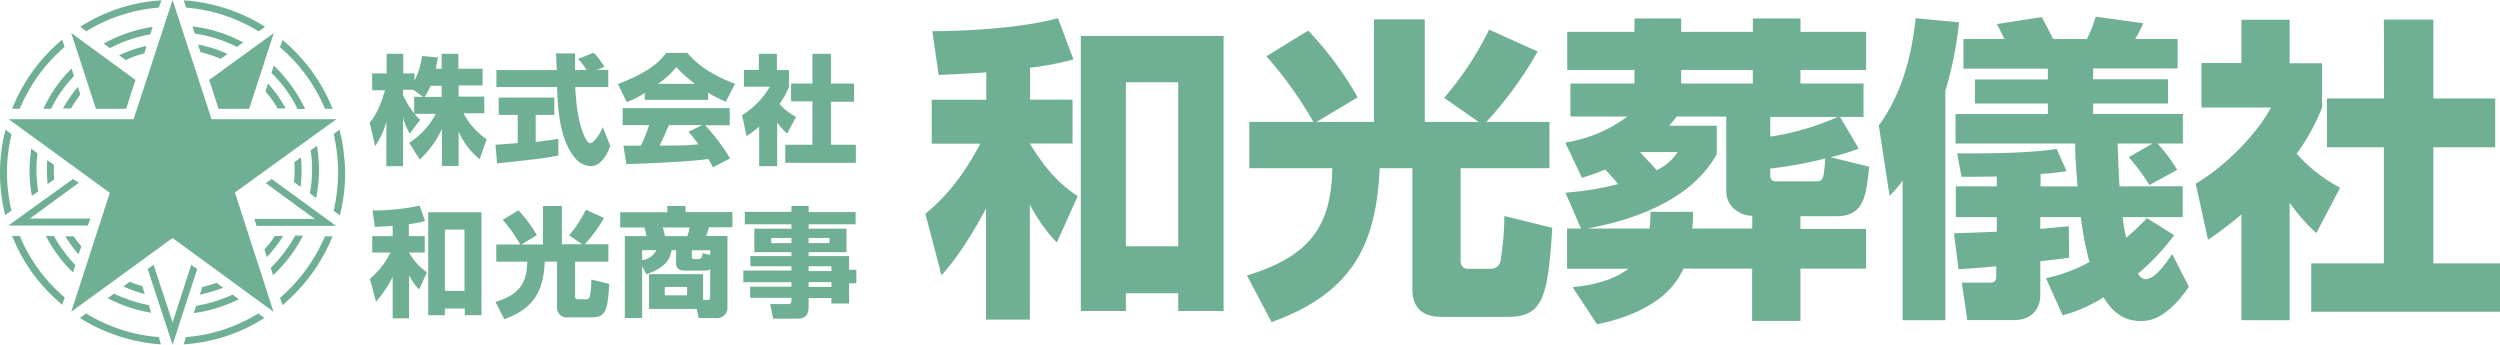
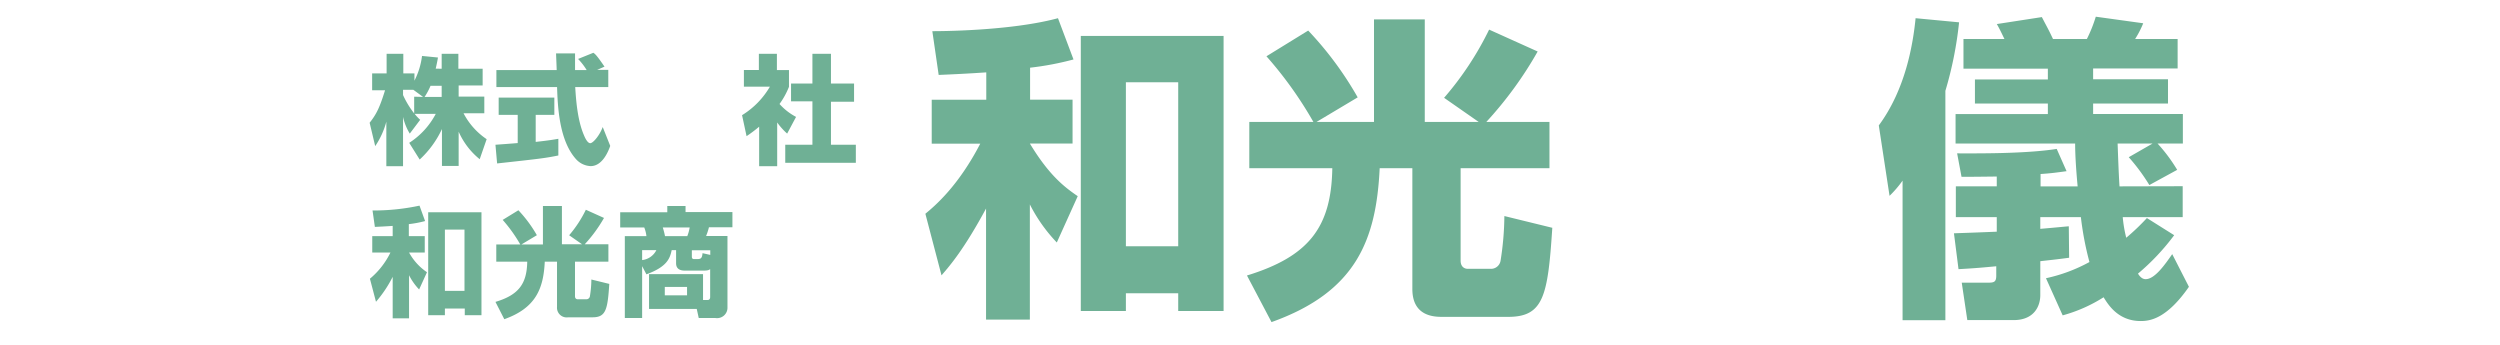
<svg xmlns="http://www.w3.org/2000/svg" id="レイヤー_1" data-name="レイヤー 1" viewBox="0 0 449.09 61.92">
  <defs>
    <style>.cls-1{fill:#6fb095;}</style>
  </defs>
-   <path class="cls-1" d="M22.66,19.54l1.68-5.18L12.8,5.93l4.43,13.61ZM14.42,17,14,15.61a23.19,23.19,0,0,0-2.68,3.87h1.43A28.16,28.16,0,0,1,14.42,17Zm13-12.17a26.29,26.29,0,0,0-8.8,3l1.13.81A24.19,24.19,0,0,1,27,6.18ZM7.8,19.54H9.18a22.88,22.88,0,0,1,4.12-5.87l-.44-1.37A24.75,24.75,0,0,0,7.8,19.54ZM25.91,9.61l.43-1.37a21.58,21.58,0,0,0-4.93,1.69l1.19.87A14.82,14.82,0,0,1,25.91,9.61ZM16.23,39.26H5.37l8.8-6.43-1.06-.68L1.5,40.51H15.79ZM11.61,8.43l-.44-1.31a31.41,31.41,0,0,0-9,12.42H3.56A29.68,29.68,0,0,1,11.61,8.43ZM1.25,31a30.75,30.75,0,0,1,.81-6.86L1,23.28A30.89,30.89,0,0,0,.94,38.64l1.12-.81A30.91,30.91,0,0,1,1.25,31Zm4.37-4.31a25.91,25.91,0,0,0-.31,3.87,22.76,22.76,0,0,0,.43,4.62l1.13-.81a23.18,23.18,0,0,1-.13-6.8Zm47.81-7.11h1.38a26.69,26.69,0,0,0-5.62-7.8l-.44,1.31A22.65,22.65,0,0,1,53.43,19.54ZM28.53,1.37,29,.06A30.36,30.36,0,0,0,14.42,4.81l1.06.81A29.41,29.41,0,0,1,28.53,1.37ZM58.37,19.54h1.37a30.8,30.8,0,0,0-9-12.36l-.44,1.31A29.13,29.13,0,0,1,58.37,19.54Zm-19.11,0h5.5L49.19,5.93,37.58,14.36Zm8.43-3.12a20.76,20.76,0,0,1,2.19,3.06h1.43A22.07,22.07,0,0,0,48.13,15Zm-8-5.87,1.18-.87A24.14,24.14,0,0,0,35.58,8L36,9.36A25.55,25.55,0,0,1,39.64,10.55Zm6.8-4.93,1.13-.81A31.39,31.39,0,0,0,33,.06l.44,1.31A29.41,29.41,0,0,1,46.44,5.62Zm-2.81,2a25.57,25.57,0,0,0-9.11-2.88L35,6.05a23.8,23.8,0,0,1,7.55,2.38ZM8.49,28.78a16.86,16.86,0,0,0-.06,1.74c0,.88.06,1.75.12,2.56l1.19-.87a16.39,16.39,0,0,1-.06-1.75v-.87ZM54,33.58a25.3,25.3,0,0,0,.18-3.06c0-.74-.06-1.49-.12-2.24l-1.19.87c0,.44.06.94.06,1.37,0,.75-.06,1.5-.12,2.19Zm-4.62,8.8a18.17,18.17,0,0,1-1.88,2.44l.44,1.37a24.12,24.12,0,0,0,2.93-3.81Zm3.62,0a26.61,26.61,0,0,1-4.37,5.75l.43,1.31a25.83,25.83,0,0,0,5.37-7.12H53ZM33.4,60.55,33,61.86A30.42,30.42,0,0,0,47.5,57.12l-1.12-.81A28.79,28.79,0,0,1,33.4,60.55Zm23.4-25a26.07,26.07,0,0,0,.5-5.06,25,25,0,0,0-.37-4.3L55.81,27a22.23,22.23,0,0,1,.25,3.49,23.82,23.82,0,0,1-.38,4.25ZM50.31,53.5l.44,1.31a31.79,31.79,0,0,0,9-12.36H58.37A30.25,30.25,0,0,1,50.31,53.5ZM61,23.28l-1.06.82A30.75,30.75,0,0,1,60.74,31a30.91,30.91,0,0,1-.81,6.87l1.12.81A31,31,0,0,0,62,31,35.75,35.75,0,0,0,61,23.28ZM47.75,32.9l8.8,6.43H45.69l.38,1.24H60.36L48.81,32.15ZM3.56,42.38H2.18a30.8,30.8,0,0,0,9,12.36l.44-1.31A29,29,0,0,1,3.56,42.38ZM15.48,56.31l-1.12.81A31.35,31.35,0,0,0,28.9,61.86l-.37-1.31A29.27,29.27,0,0,1,15.48,56.31Zm-.87-12.05a20.55,20.55,0,0,1-1.38-1.81H11.74a23.17,23.17,0,0,0,2.37,3.24ZM8.24,42.38a25.06,25.06,0,0,0,4.87,6.56l.44-1.31a24.57,24.57,0,0,1-3.87-5.25ZM19.35,53.56a25.65,25.65,0,0,0,7.8,2.62l-.43-1.37a27.6,27.6,0,0,1-6.25-2.06Zm17-2-.44,1.37a29.47,29.47,0,0,0,4.19-1.24l-1.19-.88A24.14,24.14,0,0,1,36.33,51.56Zm-1.56,4.68a25.61,25.61,0,0,0,8.11-2.49l-1.12-.82a25.41,25.41,0,0,1-6.55,2Zm-.44-8.67L31,57.93,27.59,47.57l-1.06.75L31,61.92l4.43-13.6Zm-11,3-1.19.88A20.26,20.26,0,0,0,26,52.81l-.44-1.44A12.28,12.28,0,0,1,23.35,50.62ZM60.43,21.41H38L31,0,24,21.41H1.56L19.73,34.64,12.8,56,31,42.76,49.13,56,42.2,34.58Z" />
  <path class="cls-1" d="M177.17,13c-3.36.23-5.93.35-8.55.46L167.48,5.6c1,0,13.91,0,22.57-2.33l2.79,7.41a52.64,52.64,0,0,1-7.8,1.48v5.75h7.63v7.87H185c3.47,5.75,6.26,7.86,8.6,9.46l-3.76,8.32A28.42,28.42,0,0,1,185,36.72V57.41h-7.87V37.46c-4,7.41-6.5,10.26-8,12l-2.9-11.06c1.71-1.42,5.87-4.9,9.86-12.59h-8.72V17.91h9.8ZM219.8,6.46V55.87h-8.15V52.68h-9.4v3.19h-8.1V6.46Zm-17.55,8.32V44.24h9.4V14.78Z" />
  <path class="cls-1" d="M235.93,21.9a70.14,70.14,0,0,0-8.43-11.79L235,5.49a61.53,61.53,0,0,1,8.89,12L236.5,21.9h10.32V3.49h9.12V21.9h9.68l-6.21-4.33A56.35,56.35,0,0,0,267.5,5.32l8.72,3.93A68.06,68.06,0,0,1,267,21.9h11.34v8.32H262.38V46.81c0,1.42,1.08,1.48,1.25,1.48h4.1a1.74,1.74,0,0,0,1.83-1.48,53.6,53.6,0,0,0,.68-8l8.61,2.11c-.8,12.2-1.54,16-7.93,16H259.18c-1.42,0-5.47,0-5.47-5V30.22h-5.87c-.62,12.94-4.27,22.23-19.43,27.64L224,49.49c11.12-3.42,15.16-8.67,15.33-19.27H224.42V21.9Z" />
-   <path class="cls-1" d="M284,41.05l-2.79-6.44a53.23,53.23,0,0,0,9.46-1.54c-.23-.28-1-1.25-2.34-2.62a34.18,34.18,0,0,1-4.16,1.48l-3-6.32a25.1,25.1,0,0,0,11.17-4.68H282.1V15h11.51V12.56H281.53V5.72h12.08V3.32H302v2.4h12.88V3.32h8.55v2.4h11.79v6.84H323.42V15h11.34v6h-4.22l3.36,5.7a41.4,41.4,0,0,1-5.07,1.54l6.95,1.71c-.57,5.3-.91,8.89-5.92,8.89h-6.44v2.28h11.79v7.13H323.42v9.4h-8.67v-9.4H302.39c-2.45,5.75-9.12,8.72-15.51,10l-4.38-6.67c1.65-.17,6.66-.68,10-3.3h-11V41.05Zm12.31,0a19,19,0,0,0,.17-3h7.64a24.83,24.83,0,0,1-.12,3h10.77V38.77a5.18,5.18,0,0,1-3.13-1.14,4.21,4.21,0,0,1-1.54-3.36V20.93h-8.89c-.51.63-.8,1-1.37,1.66h8.55v5.13c-4.73,8.43-15.22,11.85-23.25,13.33Zm-1.71-13.73c1.2,1.31,1.77,1.88,3,3.25a8.89,8.89,0,0,0,3.76-3.25ZM314.87,15V12.56H302V15Zm3.13,6v3.54a47.18,47.18,0,0,0,12.14-3.54Zm0,10.43c0,.35,0,1.14,1,1.14h7.24c1.31,0,1.37-.45,1.65-4.1A72.22,72.22,0,0,1,318,30.28Z" />
  <path class="cls-1" d="M341.77,32.45a19.33,19.33,0,0,1-2.34,2.73L337.5,22.53c4.84-6.55,6.15-14.65,6.61-19.26l7.81.74a66.92,66.92,0,0,1-2.46,12.31v41.2h-7.69Zm50.32,1V39H381.32a23.12,23.12,0,0,0,.63,3.71,40.82,40.82,0,0,0,3.71-3.54l4.9,3.08a40.45,40.45,0,0,1-6.5,6.9c.17.28.63,1,1.37,1,1.65,0,3.47-2.62,4.78-4.5l3,5.87c-4,5.76-7,6.15-8.66,6.15-4.1,0-5.87-3-6.67-4.27a26.91,26.91,0,0,1-7.35,3.25l-3-6.67a28.94,28.94,0,0,0,7.81-2.91A55.39,55.39,0,0,1,373.8,39h-7.29v2.11c3.36-.29,3.7-.34,5.12-.46l.06,5.65c-2.51.34-3.3.4-5.18.62V53c0,2.11-1.2,4.5-4.79,4.5H353.4l-1-6.72H357c1.14,0,1.6-.06,1.6-1.26V47.83c-2.45.23-3.7.35-6.78.52L351,41.91c1.48-.06,2.11-.06,7.69-.29V39h-7.35V33.47h7.35V31.71c-4.1.05-4.56.05-6.33.05l-.79-4.21c3,0,12.19.11,17.89-.8l1.77,4c-2,.28-3,.4-4.67.51v2.22h6.66c-.22-2.33-.45-5.35-.45-7.69H351.29v-5.3h16.58V18.6h-13.1V14.27h13.1V12.33H352.71V7h7.36c-.18-.34-.8-1.71-1.37-2.68l8.09-1.25c1,1.93,1.14,2.1,2,3.93h6.09a25.34,25.34,0,0,0,1.6-4L385,4.18A17.59,17.59,0,0,1,383.55,7h7.63v5.3H376v1.94h13.45V18.6H376v1.88h16.12v5.3h-4.55a29,29,0,0,1,3.53,4.73l-5,2.73a34.59,34.59,0,0,0-3.7-5l4.27-2.45h-6.27c.06,1.59.17,5.07.34,7.69Z" />
-   <path class="cls-1" d="M411.3,57.52h-8.66v-19a69.81,69.81,0,0,1-6,4.56L394.43,33c6.39-3.82,11.63-10,13.51-13.68H395.46v-8h7.18V3.55h8.66v7.81h5.82v8a37.66,37.66,0,0,1-4.56,8.26,28.15,28.15,0,0,0,7.81,6.1l-4.28,8.15a32.75,32.75,0,0,1-4.79-5.47Zm16.93-54h8.89V17.69h11.11v8.77H437.12V47.32h12V56H415.18V47.32h13.05V26.46H418V17.69h10.26Z" />
  <path class="cls-1" d="M70.54,40.58c-1.26.09-2.22.13-3.2.18l-.42-2.95a39.34,39.34,0,0,0,8.44-.87l1,2.77a19.42,19.42,0,0,1-2.92.55v2.16h2.86v2.94H73.48A10.15,10.15,0,0,0,76.7,48.9L75.29,52a10.58,10.58,0,0,1-1.81-2.56v7.74H70.54V49.73a21.63,21.63,0,0,1-3,4.48l-1.09-4.14a14.25,14.25,0,0,0,3.69-4.71H66.87V42.42h3.67Zm15.95-2.45V56.62h-3v-1.2H79.92v1.2h-3V38.13Zm-6.57,3.12v11h3.52v-11Z" />
  <path class="cls-1" d="M93.46,43.91A26.48,26.48,0,0,0,90.3,39.5l2.82-1.73a23.27,23.27,0,0,1,3.32,4.48l-2.77,1.66h3.86V37h3.41v6.88h3.62l-2.32-1.62a21.18,21.18,0,0,0,3-4.58l3.26,1.47a25.43,25.43,0,0,1-3.46,4.73h4.25V47h-6v6.21c0,.53.4.55.47.55h1.53a.64.64,0,0,0,.68-.55,19.31,19.31,0,0,0,.26-3l3.22.79c-.3,4.56-.58,6-3,6h-4.39a1.74,1.74,0,0,1-2-1.86V47h-2.2c-.23,4.84-1.6,8.32-7.27,10.34L89,54.23C93.14,53,94.65,51,94.71,47H89.15V43.91Z" />
  <path class="cls-1" d="M115.35,47.81v9.32h-3.11V42.42h3.88a5.82,5.82,0,0,0-.39-1.56h-4.32V38.13h8.46V37h3.28v1.1h8.42v2.73h-4.22a10.51,10.51,0,0,1-.51,1.56h3.84V55.21a1.87,1.87,0,0,1-2.16,1.92h-3l-.36-1.64h-8.57V49.24h9.7v4.65h.83c.21,0,.45-.11.45-.54v-5c-.22.15-.39.26-1.2.26h-3.3c-.41,0-1.62,0-1.62-1.32V44.93h-.79c-.32,1.54-.87,3-4.54,4.35Zm0-2.88v1.79a3.27,3.27,0,0,0,2.56-1.79Zm3.71-4.07a13.79,13.79,0,0,1,.4,1.56h4a7.29,7.29,0,0,0,.43-1.56Zm.36,10.68v1.51h4V51.54Zm5.84-5c.64,0,.86-.15.94-1.06l1.39.31v-.83h-3.31v1.15c0,.43.28.43.43.43Z" />
-   <path class="cls-1" d="M153.7,40.29h-8.44v.79h6.8V45.3h-6.8V46h7.27v2.47h1.3v2.41h-1.3v3.65h-3.18v-1h-4.09v1.71c0,1-.47,2-1.75,2h-4.63l-.53-2.62h3.26c.45,0,.56-.21.56-.6V53.5h-7.42v-2h7.42v-.81h-8.64V48.6h8.64v-.77h-7.38V46h7.38v-.7H135.5V41.08h6.67v-.79h-8.38V38.05h8.38V37h3.09v1.09h8.44Zm-15.16,2.45v.94h3.63v-.94Zm6.72,0v.94H149v-.94Zm0,5.09v.86h4.09v-.86Zm0,2.84v.87h4.09v-.87Z" />
  <path class="cls-1" d="M79.34,12.35V9.67h3v2.68H86.7v3H82.39v2H87v3H83.27A12.67,12.67,0,0,0,87.42,25l-1.25,3.6a13.22,13.22,0,0,1-3.78-4.95v6.16h-3V23.18a17.5,17.5,0,0,1-4,5.48l-1.88-3a13.82,13.82,0,0,0,4.77-5.21H74.48a8.35,8.35,0,0,0,1,1.07L73.61,24a9.8,9.8,0,0,1-1.21-3v8.86h-3v-8a14.48,14.48,0,0,1-2,4.39l-1-4.2c1.26-1.58,1.83-2.82,2.77-5.84H66.85V13.19h2.6V9.67h3v3.52h2v1.3a13.34,13.34,0,0,0,1.36-4.44l2.86.28c-.08.53-.19,1.07-.4,2ZM76,17.41l-1.75-1.28H72.4v.94a16,16,0,0,0,2,3.3v-3Zm3.34,0v-2h-2a11.66,11.66,0,0,1-1.07,2Z" />
  <path class="cls-1" d="M89,26c.13,0,3.58-.26,4-.3V20.63H89.58v-3.1h10v3.1H96.23v4.86c2.39-.26,3.34-.43,4.07-.56l0,3c-2.41.49-3.43.6-11,1.43Zm18.27-13.45h2v3.09h-5.94c.13,2.05.36,5.86,1.57,8.65.13.32.6,1.43,1.13,1.43s1.73-1.47,2.24-2.9l1.35,3.39c-.35,1-1.41,3.63-3.52,3.63a3.74,3.74,0,0,1-2.58-1.2c-3.09-3.37-3.33-9.5-3.45-13H89.17V12.59H100c0-.34-.11-2.81-.11-3h3.41v3h2.09a11.18,11.18,0,0,0-1.55-2l2.75-1.11c.32.23.59.42,2,2.49Z" />
-   <path class="cls-1" d="M115.82,16.7a16.42,16.42,0,0,1-3.24,1.64L111,15.1c5.2-2,7.42-3.83,8.67-5.6h3.8c.92,1.09,3.09,3.49,8.57,5.56l-1.66,3.22a23.88,23.88,0,0,1-3.18-1.64v1.3H115.82Zm12.26,13.35c-.22-.41-.45-.86-.86-1.49-3.62.51-10.87.81-14.71.91l-.51-3.3c.11,0,2.82,0,3.12,0a27.45,27.45,0,0,0,1.49-3.69h-4.76V19.43h19.23V22.5h-4.41a36.1,36.1,0,0,1,4.48,5.95Zm-3.24-15a21.7,21.7,0,0,1-3.33-3,16.08,16.08,0,0,1-3.28,3Zm1.32,7.42h-6c-.77,1.79-1,2.35-1.69,3.69,2.52,0,4.82,0,7-.24-.89-1.19-1.36-1.74-1.79-2.26Z" />
  <path class="cls-1" d="M139.61,29.86h-3.24v-7.1a25,25,0,0,1-2.26,1.7l-.81-3.77a14.66,14.66,0,0,0,5-5.12h-4.67v-3h2.69V9.67h3.24v2.92h2.17v3a14,14,0,0,1-1.7,3.09A10.65,10.65,0,0,0,143,21l-1.6,3a12.16,12.16,0,0,1-1.79-2Zm6.33-20.19h3.33V15h4.15v3.28h-4.15V26h4.47v3.24H141.06V26h4.88v-7.8H142.1V15h3.84Z" />
</svg>